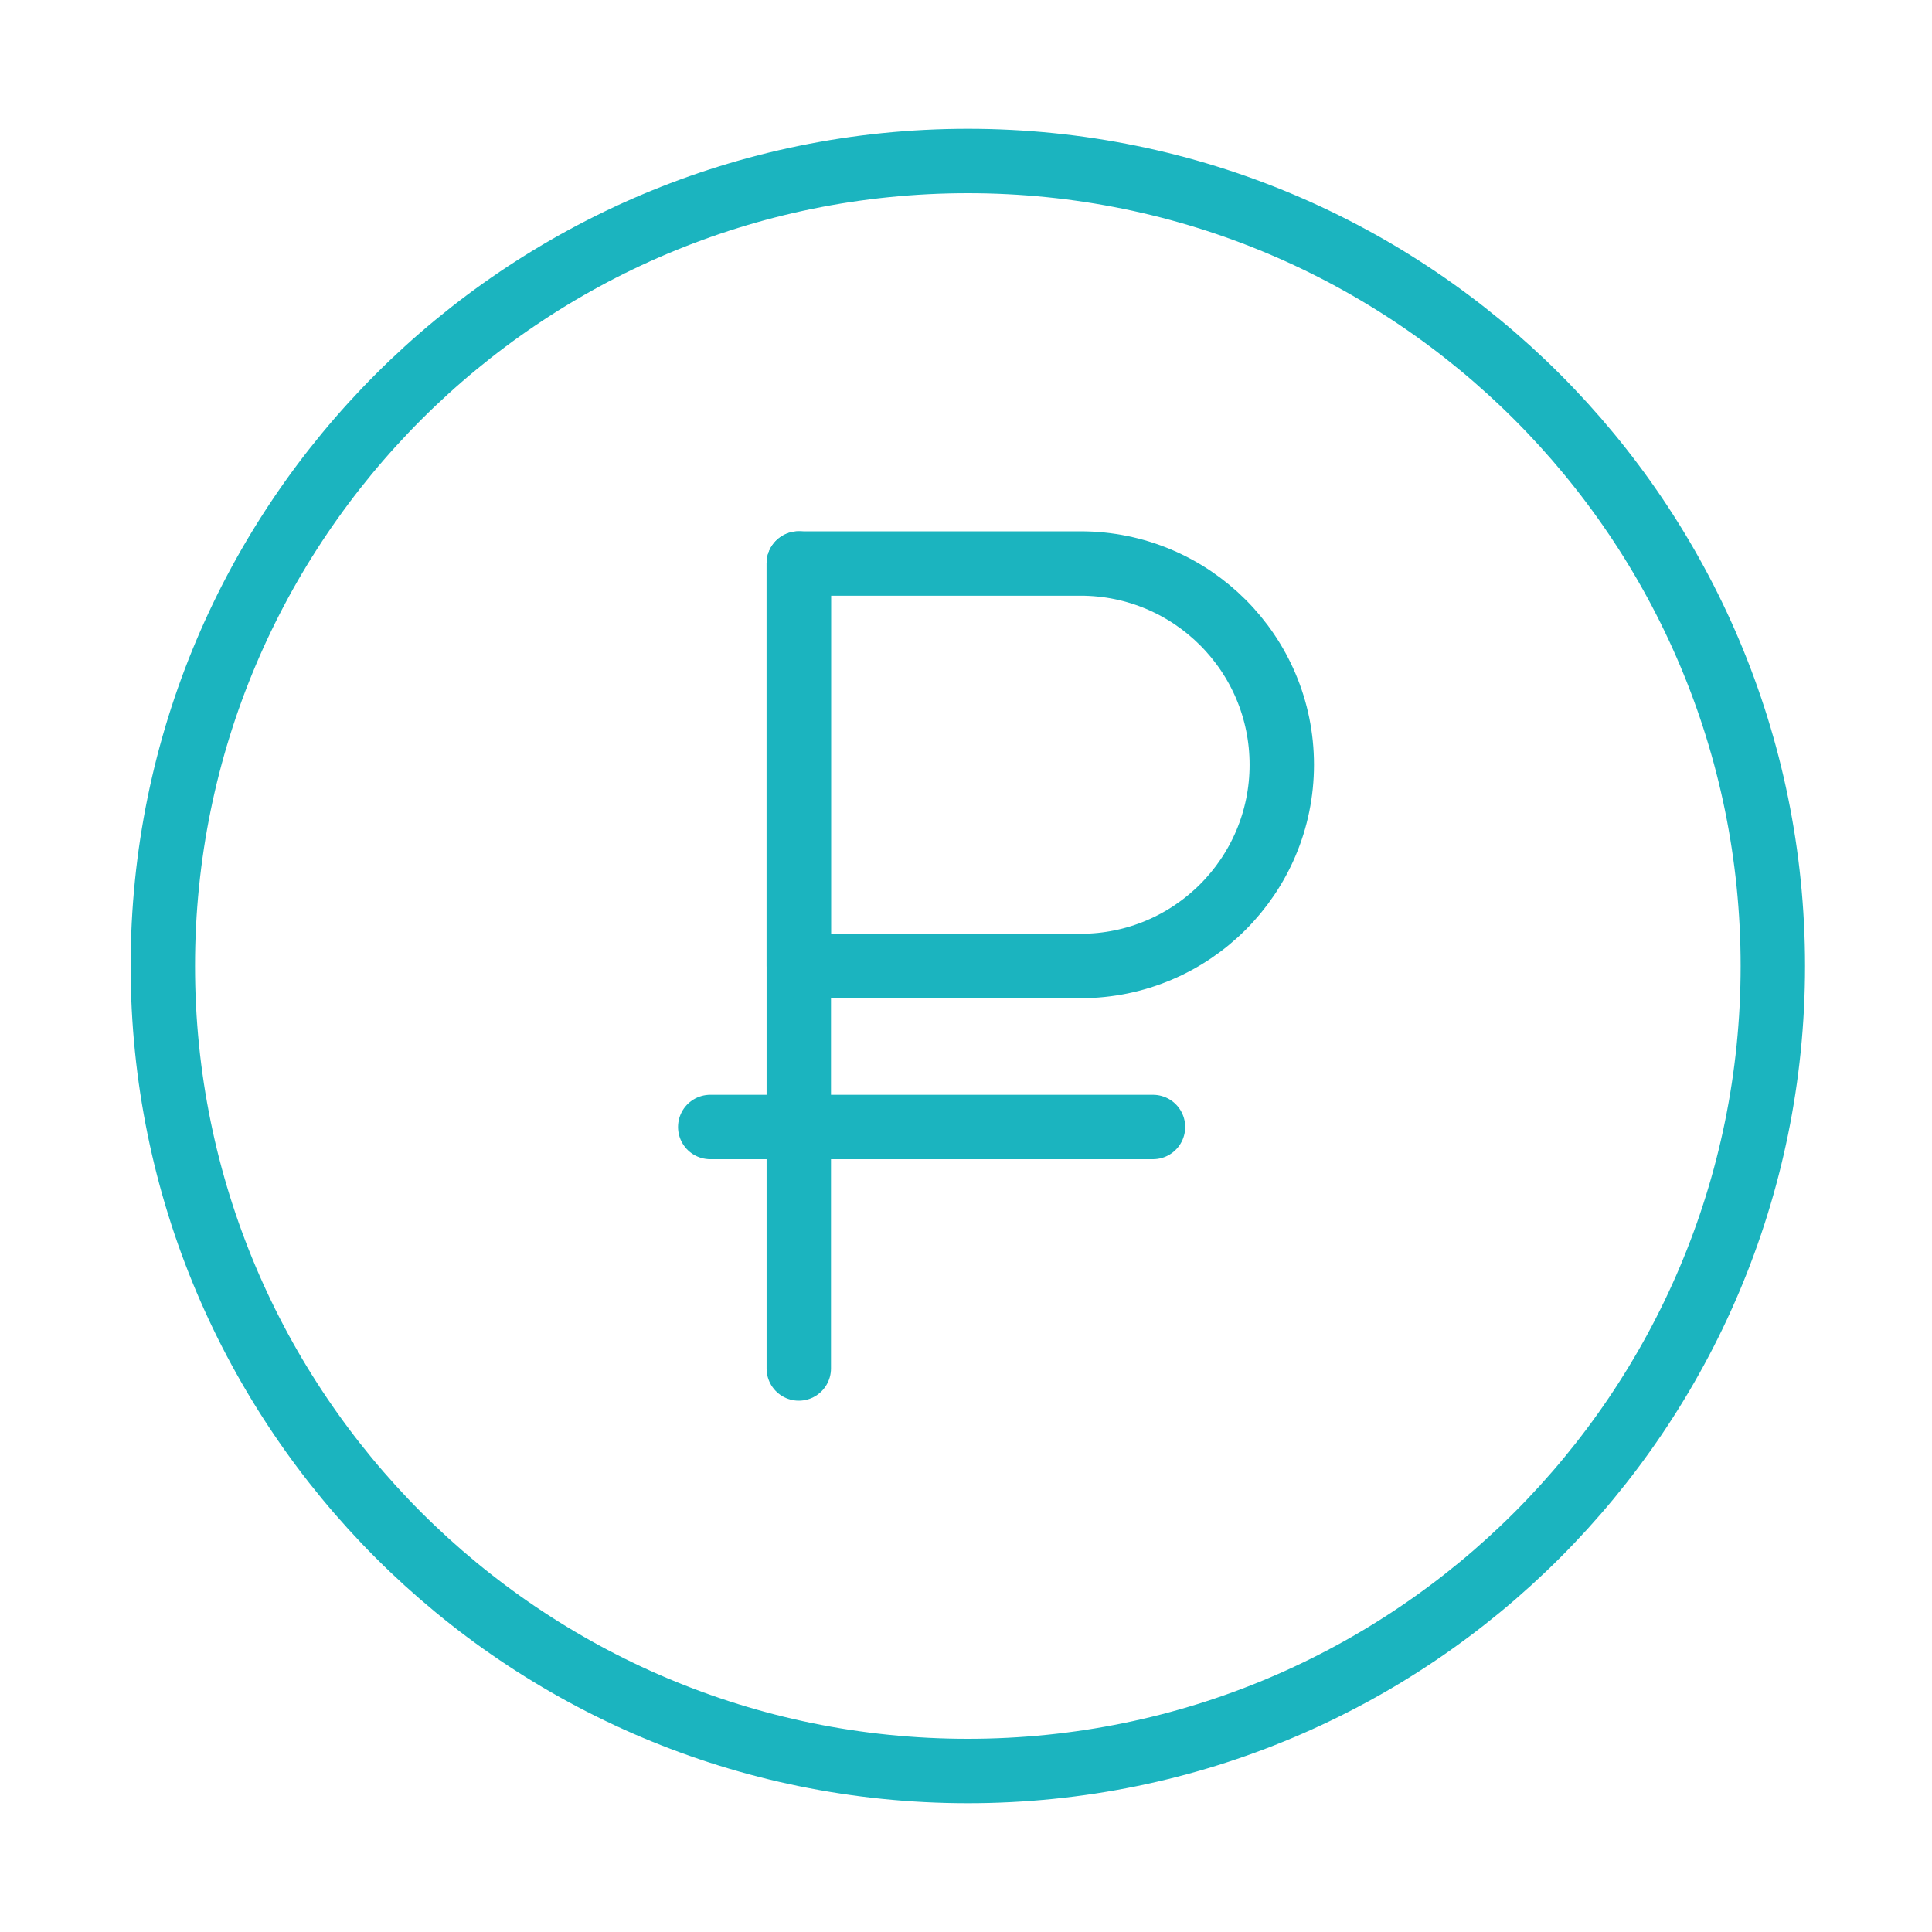
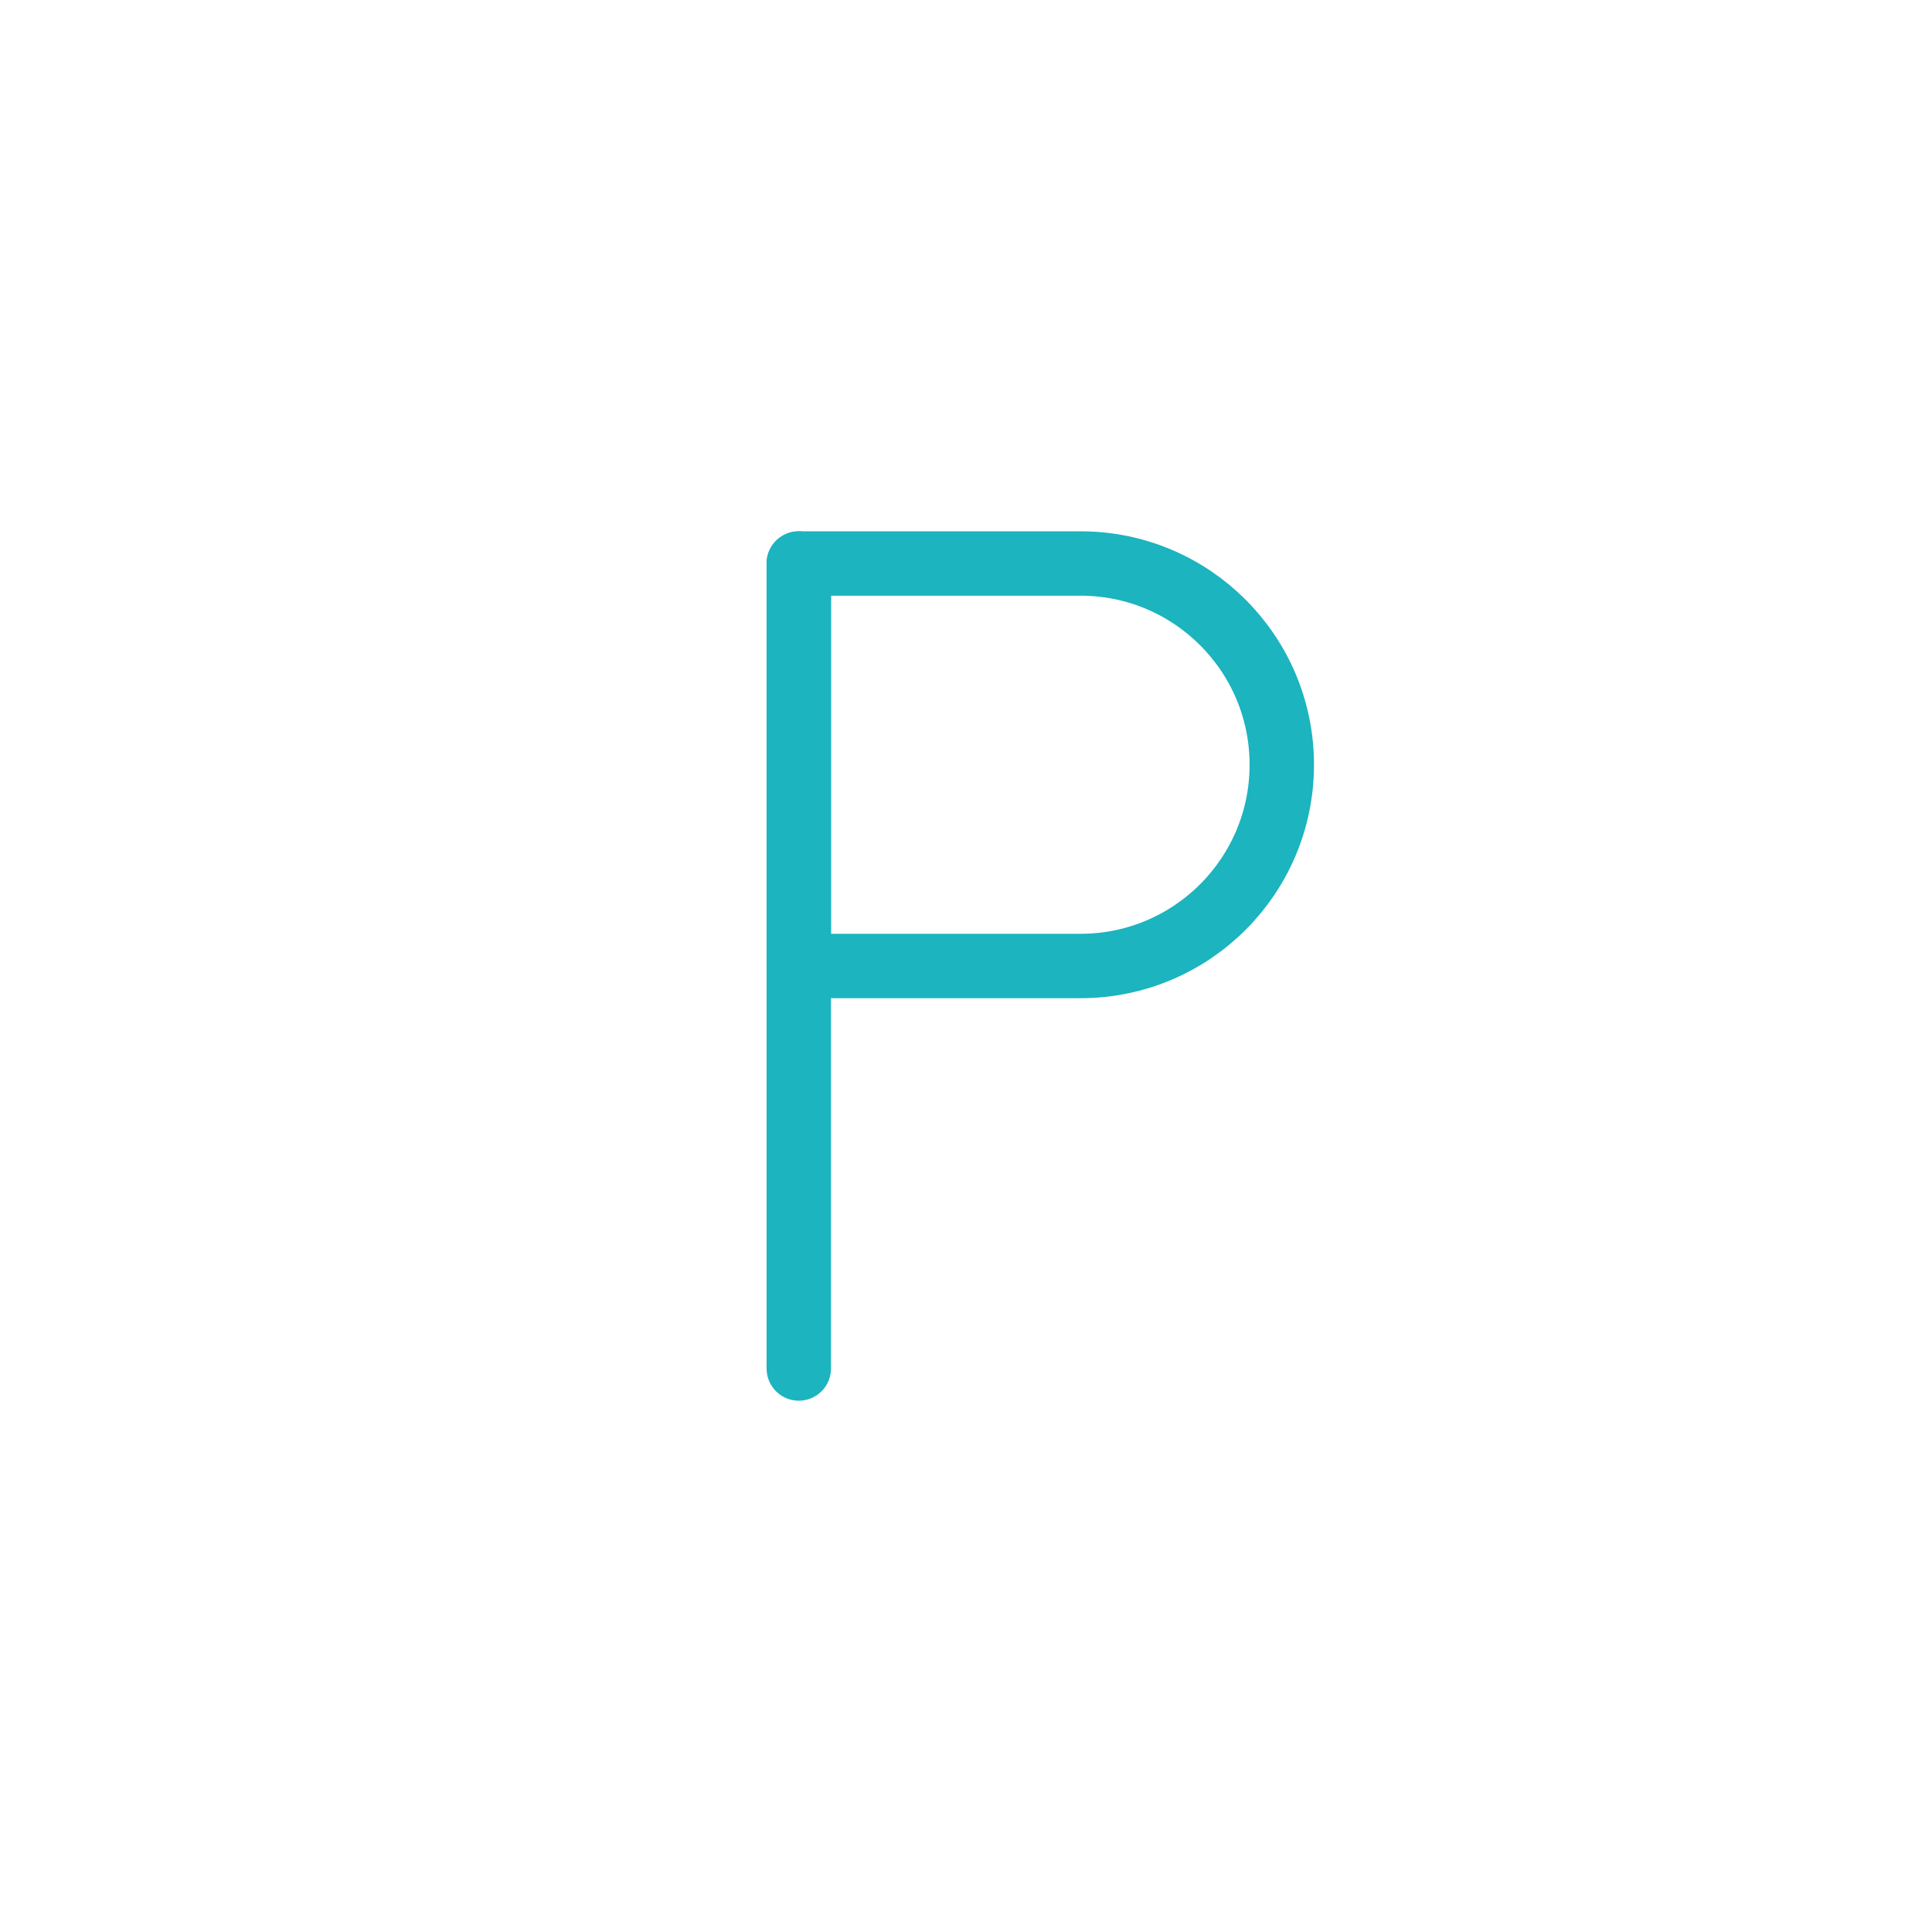
<svg xmlns="http://www.w3.org/2000/svg" width="120" height="120" viewBox="0 0 120 120" fill="none">
  <g id="ruble">
    <g id="ruble_2">
-       <path id="Layer 1" fill-rule="evenodd" clip-rule="evenodd" d="M60.114 110C87.728 110 110.114 87.614 110.114 60C110.114 32.386 87.728 10 60.114 10C32.5 10 10.114 32.386 10.114 60C10.114 87.614 32.5 110 60.114 110Z" stroke="#1BB4BF" stroke-width="4" stroke-linecap="round" stroke-linejoin="round" />
      <path id="Layer 2" d="M49.614 35V85" stroke="#1BB4BF" stroke-width="4" stroke-linecap="round" stroke-linejoin="round" />
      <path id="Layer 3" d="M49.614 35H67.114C74.017 35 79.614 40.596 79.614 47.5V47.5C79.614 54.404 74.017 60 67.114 60H49.614V35Z" stroke="#1BB4BF" stroke-width="4" stroke-linecap="round" stroke-linejoin="round" />
-       <path id="Layer 4" d="M44.114 70H71.614" stroke="#1BB4BF" stroke-width="4" stroke-linecap="round" stroke-linejoin="round" />
    </g>
  </g>
</svg>